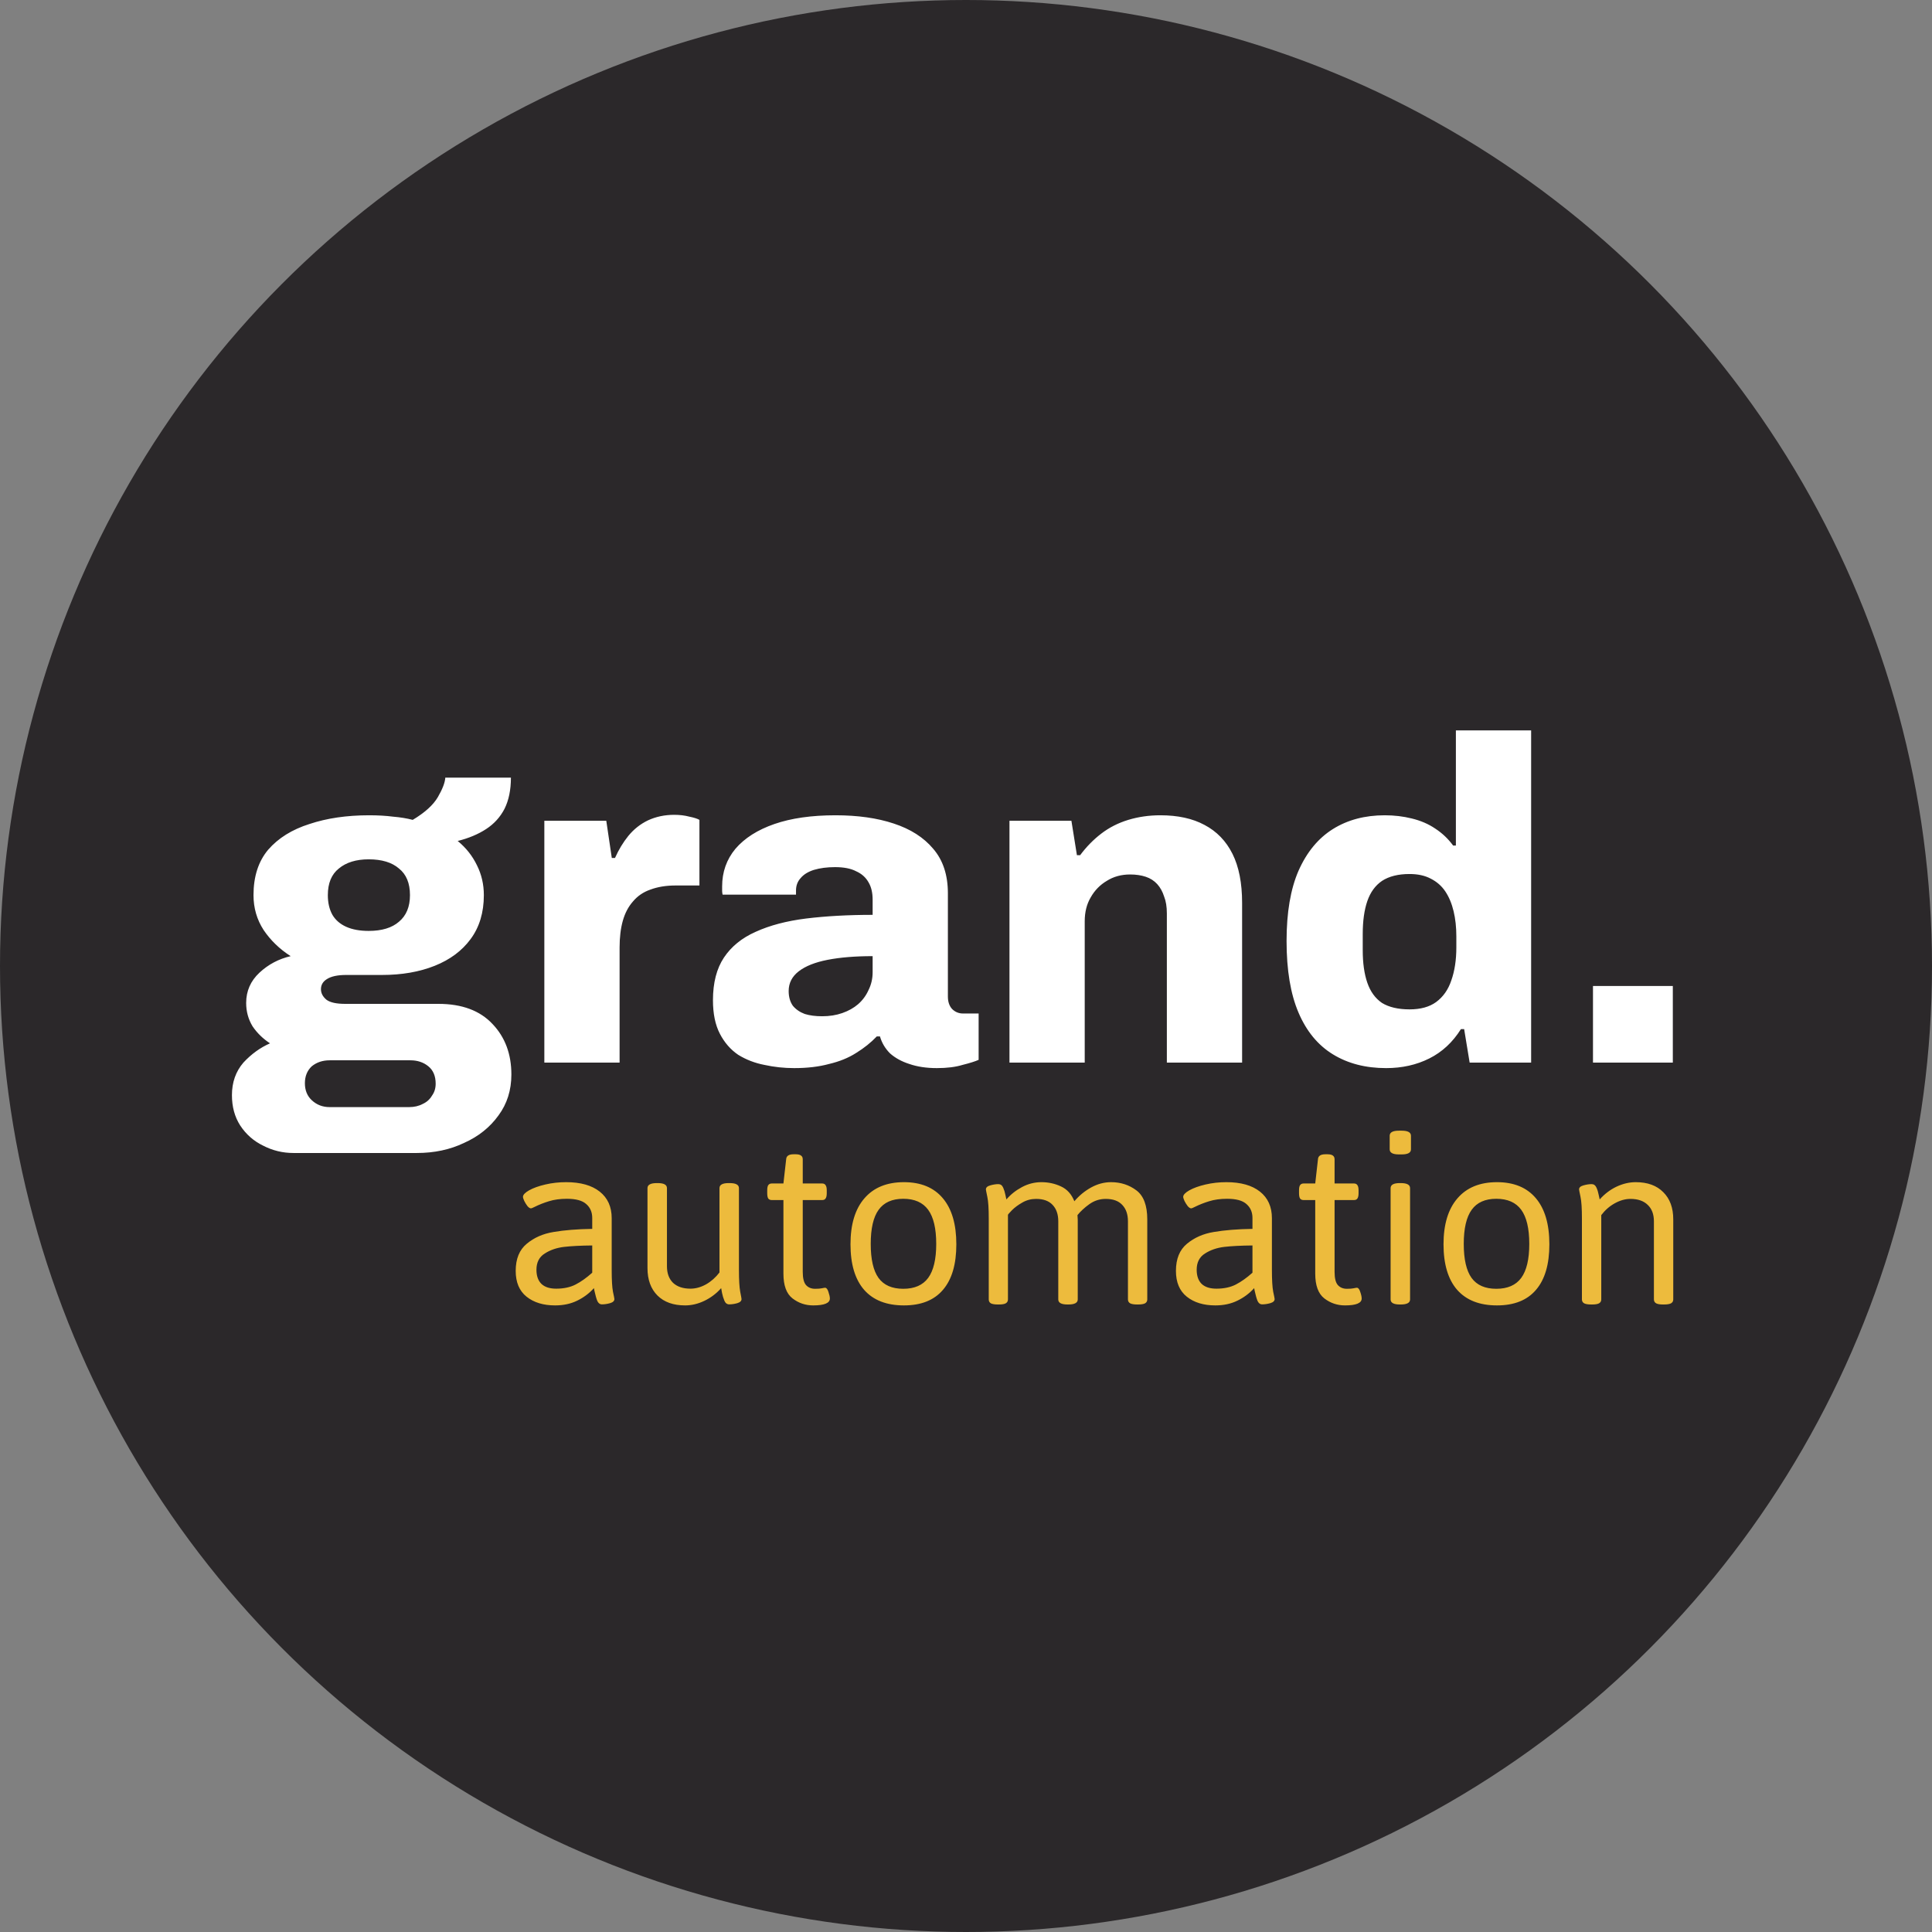
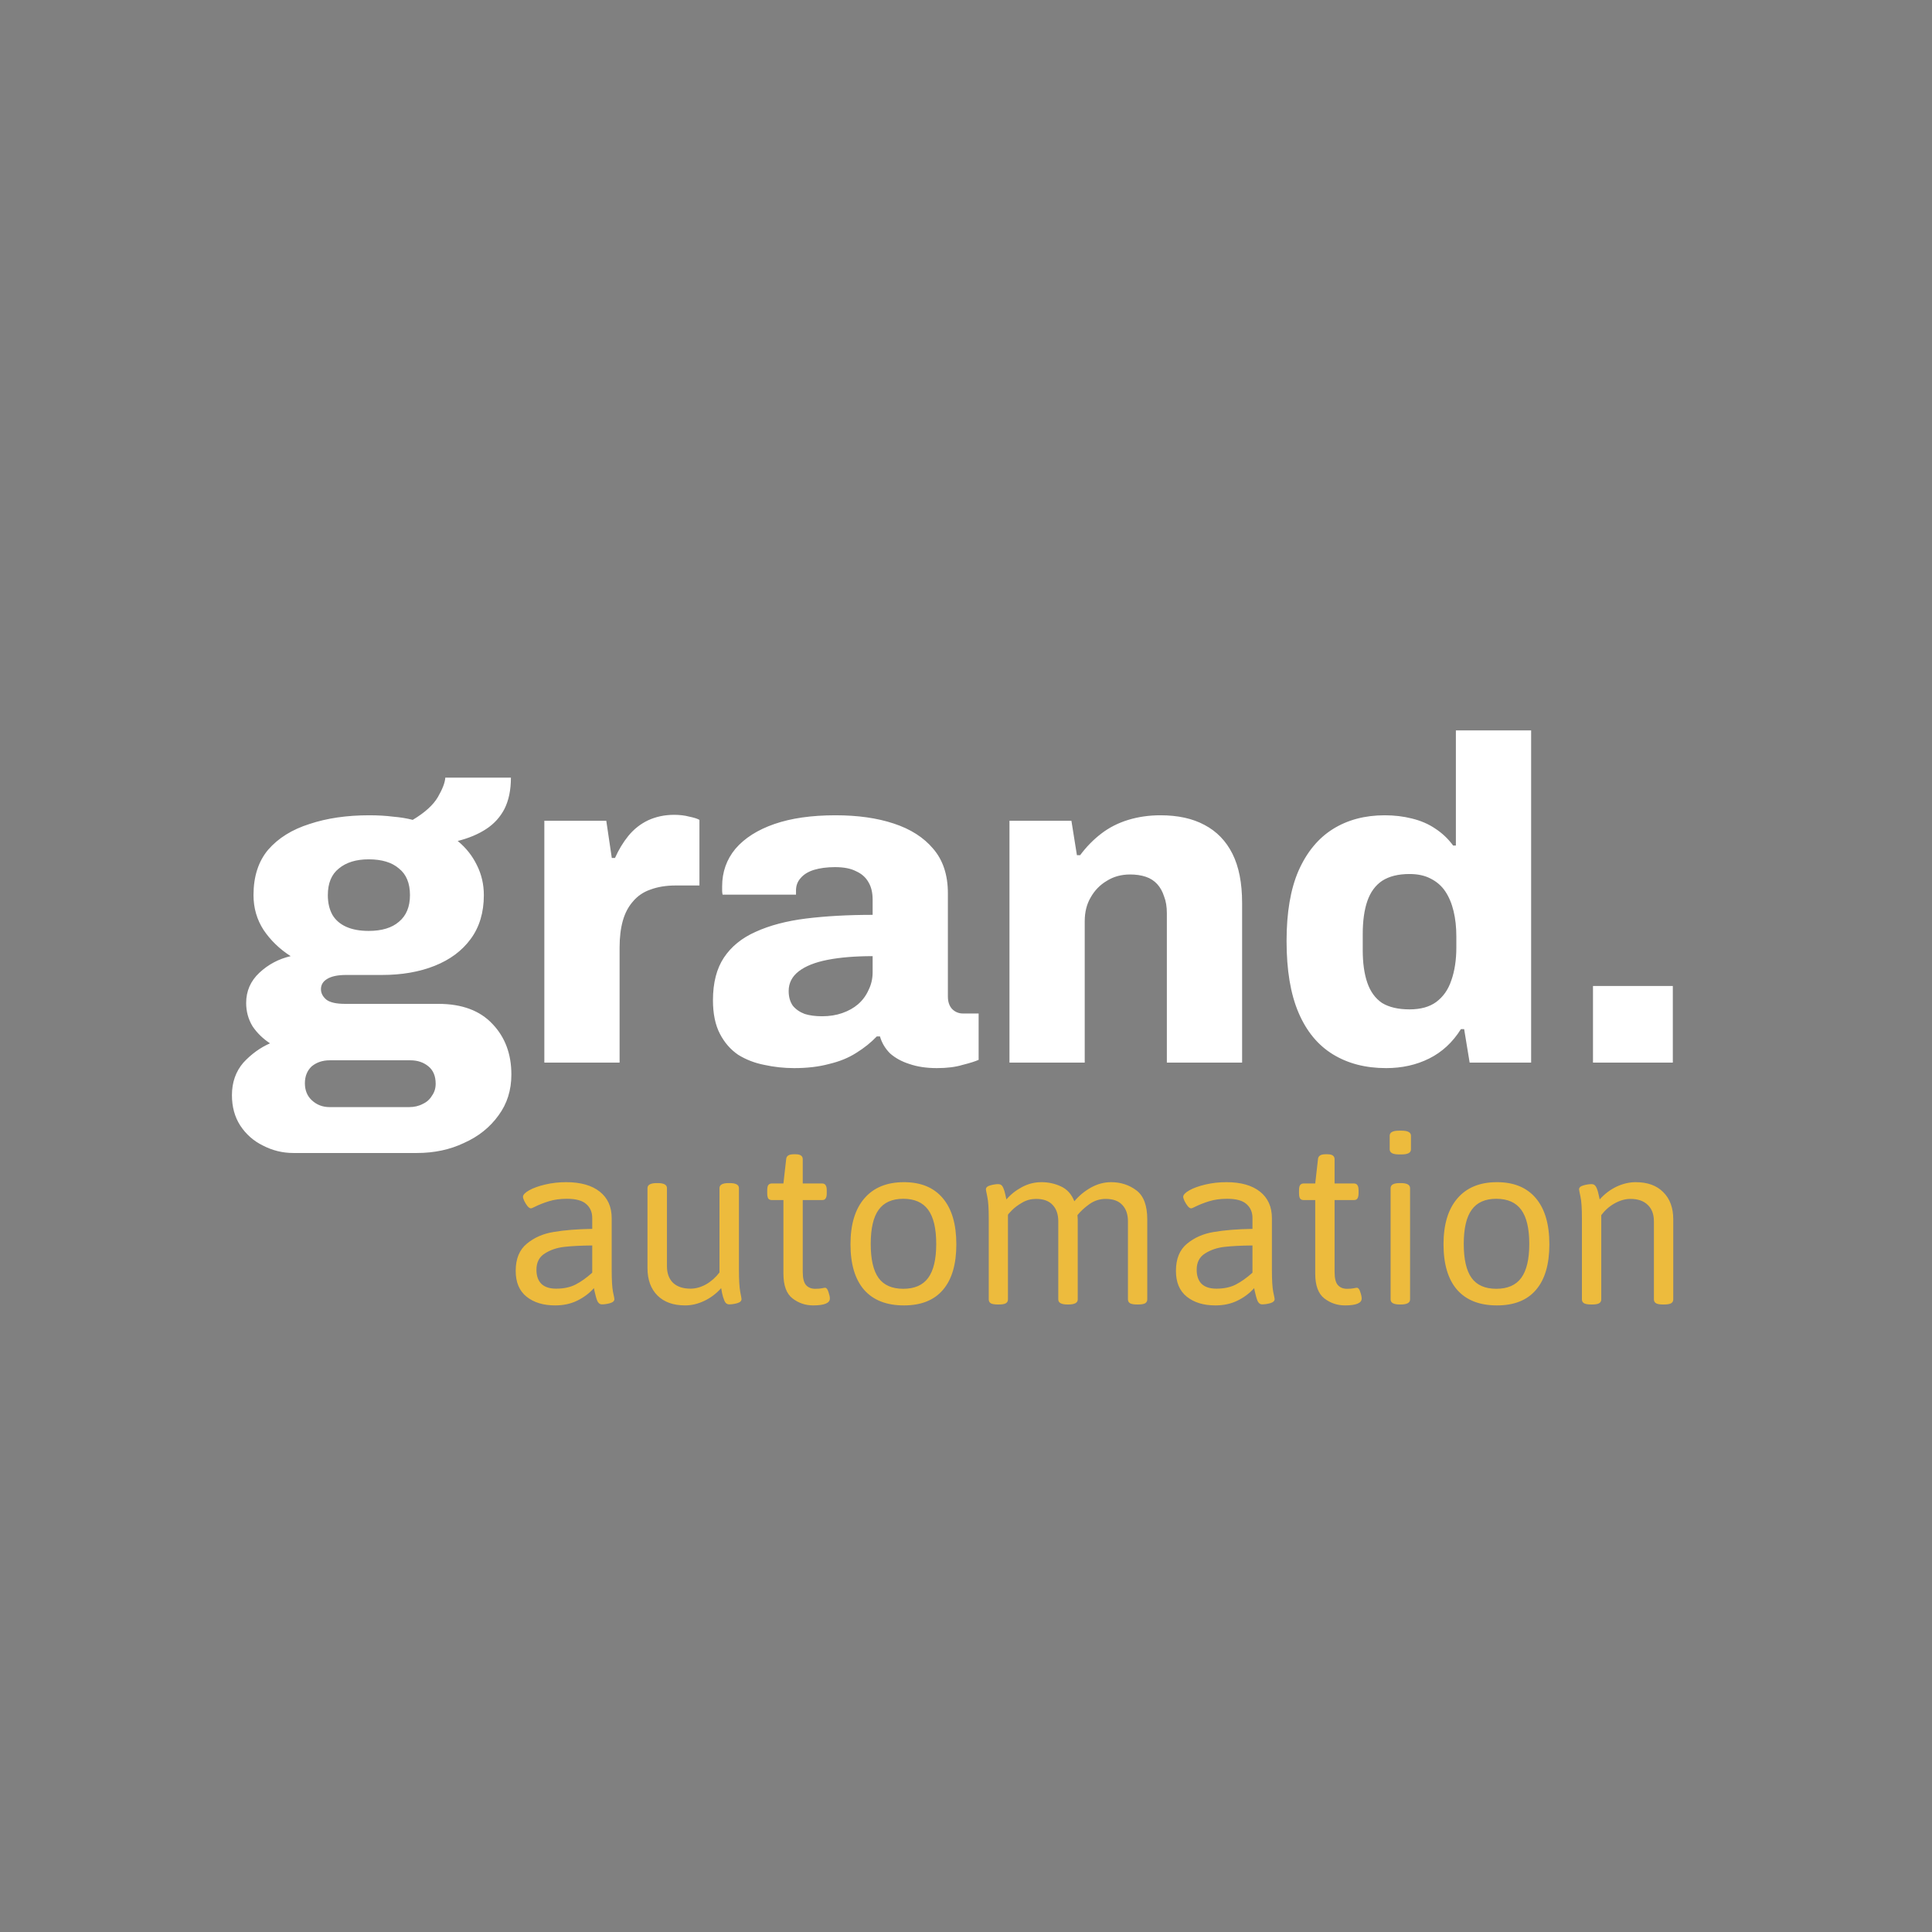
<svg xmlns="http://www.w3.org/2000/svg" width="80" height="80" viewBox="0 0 80 80" fill="none">
  <rect x="0" y="0" width="80" height="80" fill="#808080" stroke="none" />
-   <circle cx="40" cy="40" r="40" fill="#2B282A" />
  <path d="M12.15 47.743C11.707 47.743 11.289 47.642 10.896 47.439C10.503 47.249 10.187 46.97 9.946 46.603C9.718 46.248 9.604 45.83 9.604 45.349C9.604 44.817 9.762 44.367 10.079 44C10.408 43.645 10.776 43.379 11.181 43.202C10.89 43.012 10.649 42.778 10.459 42.499C10.282 42.208 10.193 41.885 10.193 41.53C10.193 41.036 10.377 40.618 10.744 40.276C11.111 39.934 11.542 39.706 12.036 39.592C11.58 39.301 11.206 38.94 10.915 38.509C10.636 38.078 10.497 37.597 10.497 37.065C10.497 36.292 10.7 35.665 11.105 35.184C11.523 34.703 12.093 34.348 12.815 34.12C13.537 33.879 14.36 33.759 15.285 33.759C15.652 33.759 15.982 33.778 16.273 33.816C16.577 33.841 16.849 33.886 17.09 33.949C17.597 33.645 17.945 33.328 18.135 32.999C18.325 32.67 18.426 32.404 18.439 32.201H21.156C21.156 32.708 21.067 33.138 20.89 33.493C20.713 33.835 20.459 34.114 20.13 34.329C19.801 34.544 19.408 34.709 18.952 34.823C19.294 35.102 19.56 35.437 19.75 35.83C19.94 36.21 20.035 36.622 20.035 37.065C20.035 37.787 19.851 38.395 19.484 38.889C19.129 39.37 18.635 39.738 18.002 39.991C17.369 40.244 16.64 40.371 15.817 40.371H14.335C13.98 40.371 13.714 40.428 13.537 40.542C13.372 40.643 13.29 40.783 13.29 40.96C13.29 41.125 13.366 41.27 13.518 41.397C13.67 41.511 13.93 41.568 14.297 41.568H18.154C19.129 41.568 19.877 41.847 20.396 42.404C20.915 42.949 21.175 43.645 21.175 44.494C21.175 45.14 20.998 45.704 20.643 46.185C20.288 46.679 19.813 47.059 19.218 47.325C18.635 47.604 17.983 47.743 17.261 47.743H12.15ZM13.651 45.843H16.938C17.153 45.843 17.343 45.799 17.508 45.71C17.673 45.634 17.799 45.52 17.888 45.368C17.989 45.229 18.04 45.064 18.04 44.874C18.04 44.557 17.939 44.317 17.736 44.152C17.533 43.987 17.286 43.905 16.995 43.905H13.651C13.36 43.905 13.113 43.987 12.91 44.152C12.72 44.329 12.625 44.564 12.625 44.855C12.625 45.146 12.72 45.381 12.91 45.558C13.113 45.748 13.36 45.843 13.651 45.843ZM15.266 38.547C15.811 38.547 16.229 38.42 16.52 38.167C16.824 37.914 16.976 37.546 16.976 37.065C16.976 36.571 16.824 36.204 16.52 35.963C16.229 35.71 15.811 35.583 15.266 35.583C14.747 35.583 14.335 35.71 14.031 35.963C13.727 36.204 13.575 36.571 13.575 37.065C13.575 37.382 13.638 37.654 13.765 37.882C13.892 38.097 14.082 38.262 14.335 38.376C14.588 38.49 14.899 38.547 15.266 38.547ZM22.54 44V33.987H25.105L25.333 35.526H25.466C25.618 35.184 25.802 34.88 26.017 34.614C26.245 34.335 26.517 34.12 26.834 33.968C27.163 33.816 27.524 33.74 27.917 33.74C28.145 33.74 28.354 33.765 28.544 33.816C28.734 33.854 28.873 33.898 28.962 33.949V36.666H27.974C27.581 36.666 27.233 36.723 26.929 36.837C26.637 36.938 26.397 37.103 26.207 37.331C26.017 37.546 25.878 37.812 25.789 38.129C25.7 38.446 25.656 38.813 25.656 39.231V44H22.54ZM32.885 44.228C32.467 44.228 32.055 44.184 31.65 44.095C31.257 44.019 30.896 43.88 30.567 43.677C30.25 43.462 29.997 43.17 29.807 42.803C29.617 42.436 29.522 41.973 29.522 41.416C29.522 40.694 29.674 40.105 29.978 39.649C30.282 39.193 30.719 38.838 31.289 38.585C31.871 38.319 32.568 38.135 33.379 38.034C34.202 37.933 35.12 37.882 36.134 37.882V37.255C36.134 36.964 36.077 36.723 35.963 36.533C35.849 36.33 35.678 36.178 35.45 36.077C35.234 35.963 34.943 35.906 34.576 35.906C34.246 35.906 33.955 35.944 33.702 36.02C33.461 36.096 33.277 36.21 33.151 36.362C33.024 36.501 32.961 36.672 32.961 36.875V37.046H29.921C29.908 36.983 29.902 36.932 29.902 36.894C29.902 36.843 29.902 36.78 29.902 36.704C29.902 36.109 30.085 35.589 30.453 35.146C30.833 34.703 31.371 34.361 32.068 34.12C32.764 33.879 33.607 33.759 34.595 33.759C35.519 33.759 36.324 33.873 37.008 34.101C37.704 34.329 38.249 34.677 38.642 35.146C39.047 35.615 39.25 36.229 39.25 36.989V41.264C39.25 41.479 39.307 41.65 39.421 41.777C39.547 41.904 39.699 41.967 39.877 41.967H40.523V43.886C40.383 43.949 40.162 44.019 39.858 44.095C39.566 44.184 39.212 44.228 38.794 44.228C38.363 44.228 37.983 44.171 37.654 44.057C37.337 43.956 37.071 43.81 36.856 43.62C36.653 43.417 36.514 43.183 36.438 42.917H36.305C36.064 43.17 35.779 43.398 35.45 43.601C35.133 43.804 34.759 43.956 34.329 44.057C33.911 44.171 33.429 44.228 32.885 44.228ZM34.044 42.081C34.348 42.081 34.626 42.037 34.88 41.948C35.133 41.859 35.348 41.739 35.526 41.587C35.716 41.422 35.861 41.226 35.963 40.998C36.077 40.77 36.134 40.523 36.134 40.257V39.592C35.412 39.592 34.791 39.643 34.272 39.744C33.752 39.845 33.353 40.004 33.075 40.219C32.796 40.434 32.657 40.707 32.657 41.036C32.657 41.277 32.714 41.479 32.828 41.644C32.954 41.796 33.119 41.91 33.322 41.986C33.524 42.049 33.765 42.081 34.044 42.081ZM41.8 44V33.987H44.365L44.593 35.412H44.726C44.979 35.07 45.27 34.772 45.6 34.519C45.929 34.266 46.303 34.076 46.721 33.949C47.139 33.822 47.582 33.759 48.051 33.759C48.773 33.759 49.381 33.892 49.875 34.158C50.381 34.424 50.768 34.823 51.034 35.355C51.3 35.887 51.433 36.565 51.433 37.388V44H48.317V37.825C48.317 37.546 48.279 37.312 48.203 37.122C48.139 36.919 48.044 36.748 47.918 36.609C47.791 36.47 47.633 36.368 47.443 36.305C47.253 36.242 47.037 36.21 46.797 36.21C46.429 36.21 46.106 36.299 45.828 36.476C45.549 36.641 45.327 36.869 45.163 37.16C44.998 37.439 44.916 37.768 44.916 38.148V44H41.8ZM57.397 44.228C56.548 44.228 55.813 44.038 55.193 43.658C54.572 43.278 54.097 42.702 53.768 41.929C53.438 41.156 53.274 40.168 53.274 38.965C53.274 37.787 53.438 36.818 53.768 36.058C54.11 35.285 54.585 34.709 55.193 34.329C55.801 33.949 56.517 33.759 57.34 33.759C57.733 33.759 58.106 33.803 58.461 33.892C58.828 33.981 59.151 34.12 59.43 34.31C59.721 34.5 59.968 34.734 60.171 35.013H60.285V30.244H63.401V44H60.855L60.627 42.613H60.494C60.152 43.158 59.715 43.563 59.183 43.829C58.651 44.095 58.056 44.228 57.397 44.228ZM58.366 41.796C58.822 41.796 59.189 41.695 59.468 41.492C59.759 41.277 59.968 40.979 60.095 40.599C60.234 40.206 60.304 39.75 60.304 39.231V38.775C60.304 38.395 60.266 38.047 60.19 37.73C60.114 37.413 60 37.141 59.848 36.913C59.696 36.685 59.493 36.508 59.24 36.381C58.999 36.254 58.708 36.191 58.366 36.191C57.897 36.191 57.517 36.286 57.226 36.476C56.947 36.666 56.745 36.945 56.618 37.312C56.491 37.679 56.428 38.135 56.428 38.68V39.345C56.428 39.877 56.491 40.327 56.618 40.694C56.745 41.061 56.947 41.34 57.226 41.53C57.517 41.707 57.897 41.796 58.366 41.796ZM65.962 44V40.827H69.268V44H65.962Z" fill="white" />
  <path d="M22.987 54.054C22.5 54.054 22.106 53.934 21.805 53.694C21.504 53.454 21.354 53.098 21.354 52.625C21.354 52.127 21.506 51.753 21.811 51.502C22.115 51.248 22.485 51.085 22.922 51.014C23.363 50.938 23.896 50.895 24.523 50.885V50.434C24.523 50.194 24.441 50.002 24.276 49.859C24.115 49.712 23.848 49.639 23.476 49.639C23.193 49.639 22.944 49.673 22.729 49.741C22.518 49.805 22.319 49.884 22.133 49.977C22.054 50.016 22.006 50.036 21.988 50.036C21.945 50.036 21.896 50.006 21.843 49.945C21.793 49.88 21.748 49.809 21.709 49.73C21.673 49.651 21.655 49.594 21.655 49.558C21.655 49.476 21.739 49.386 21.907 49.29C22.079 49.193 22.303 49.112 22.579 49.048C22.854 48.983 23.143 48.951 23.443 48.951C24.041 48.951 24.505 49.082 24.834 49.343C25.164 49.605 25.329 49.972 25.329 50.444V52.587C25.329 53.003 25.346 53.303 25.382 53.49C25.422 53.672 25.441 53.773 25.441 53.791C25.441 53.869 25.381 53.927 25.259 53.962C25.141 53.995 25.03 54.011 24.926 54.011C24.84 54.011 24.775 53.962 24.732 53.866C24.693 53.769 24.654 53.629 24.614 53.447L24.593 53.339C24.396 53.558 24.163 53.731 23.895 53.86C23.63 53.989 23.327 54.054 22.987 54.054ZM23.03 53.361C23.345 53.361 23.613 53.303 23.835 53.189C24.058 53.074 24.287 52.911 24.523 52.7V51.572C24.05 51.576 23.662 51.596 23.357 51.631C23.053 51.667 22.786 51.758 22.557 51.905C22.328 52.048 22.213 52.272 22.213 52.577C22.213 52.831 22.281 53.026 22.418 53.162C22.557 53.295 22.761 53.361 23.03 53.361ZM28.369 54.054C27.882 54.054 27.5 53.918 27.225 53.645C26.949 53.37 26.811 52.99 26.811 52.507V49.198C26.811 49.059 26.94 48.989 27.198 48.989H27.235C27.49 48.989 27.617 49.059 27.617 49.198V52.432C27.617 52.725 27.701 52.954 27.869 53.119C28.041 53.28 28.281 53.361 28.589 53.361C28.804 53.361 29.019 53.302 29.233 53.184C29.448 53.062 29.634 52.897 29.792 52.69V49.198C29.792 49.059 29.919 48.989 30.173 48.989H30.211C30.469 48.989 30.598 49.059 30.598 49.198V52.587C30.598 53.003 30.616 53.303 30.651 53.49C30.687 53.672 30.705 53.773 30.705 53.791C30.705 53.869 30.646 53.927 30.528 53.962C30.41 53.995 30.299 54.011 30.195 54.011C30.105 54.011 30.039 53.961 29.996 53.86C29.953 53.757 29.921 53.651 29.899 53.544C29.881 53.436 29.869 53.368 29.862 53.339C29.661 53.565 29.428 53.74 29.164 53.866C28.902 53.991 28.637 54.054 28.369 54.054ZM33.67 54.054C33.351 54.054 33.067 53.957 32.816 53.764C32.565 53.57 32.44 53.228 32.44 52.738V49.692H31.962C31.894 49.692 31.844 49.671 31.811 49.628C31.783 49.581 31.769 49.508 31.769 49.408V49.29C31.769 49.189 31.783 49.118 31.811 49.075C31.844 49.028 31.894 49.005 31.962 49.005H32.44L32.553 48.006C32.56 47.866 32.662 47.796 32.859 47.796H32.95C33.05 47.796 33.124 47.814 33.17 47.85C33.217 47.882 33.24 47.934 33.24 48.006V49.005H34.041C34.109 49.005 34.157 49.028 34.185 49.075C34.218 49.118 34.234 49.189 34.234 49.29V49.408C34.234 49.508 34.218 49.581 34.185 49.628C34.157 49.671 34.109 49.692 34.041 49.692H33.24V52.663C33.24 52.924 33.285 53.107 33.374 53.21C33.468 53.314 33.593 53.366 33.751 53.366C33.872 53.366 33.965 53.359 34.03 53.345C34.098 53.33 34.143 53.323 34.164 53.323C34.221 53.323 34.268 53.38 34.304 53.495C34.343 53.61 34.363 53.701 34.363 53.769C34.363 53.959 34.132 54.054 33.67 54.054ZM37.43 54.054C36.71 54.054 36.16 53.839 35.781 53.409C35.405 52.976 35.217 52.347 35.217 51.524C35.217 50.7 35.408 50.067 35.791 49.623C36.175 49.175 36.721 48.951 37.43 48.951C38.132 48.951 38.669 49.173 39.041 49.617C39.413 50.058 39.6 50.693 39.6 51.524C39.6 52.351 39.415 52.98 39.046 53.409C38.681 53.839 38.142 54.054 37.43 54.054ZM37.403 53.366C37.868 53.366 38.212 53.216 38.434 52.915C38.656 52.611 38.767 52.142 38.767 51.508C38.767 50.87 38.656 50.4 38.434 50.095C38.212 49.791 37.868 49.639 37.403 49.639C36.941 49.639 36.601 49.791 36.382 50.095C36.164 50.396 36.055 50.867 36.055 51.508C36.055 52.145 36.162 52.614 36.377 52.915C36.595 53.216 36.937 53.366 37.403 53.366ZM46.007 48.951C46.405 48.951 46.754 49.064 47.055 49.29C47.355 49.515 47.506 49.916 47.506 50.493V53.807C47.506 53.878 47.475 53.932 47.415 53.968C47.354 54 47.257 54.016 47.124 54.016H47.092C46.956 54.016 46.858 54 46.797 53.968C46.736 53.932 46.706 53.878 46.706 53.807V50.573C46.706 50.283 46.627 50.056 46.469 49.891C46.315 49.726 46.088 49.644 45.787 49.644C45.536 49.644 45.309 49.717 45.105 49.864C44.904 50.008 44.742 50.158 44.616 50.315C44.623 50.401 44.627 50.466 44.627 50.509V53.807C44.627 53.946 44.498 54.016 44.24 54.016H44.203C43.948 54.016 43.821 53.946 43.821 53.807V50.573C43.821 50.283 43.742 50.056 43.585 49.891C43.431 49.726 43.204 49.644 42.903 49.644C42.695 49.644 42.505 49.694 42.334 49.794C42.162 49.891 42.018 49.997 41.904 50.111C41.793 50.226 41.737 50.29 41.737 50.305V53.807C41.737 53.878 41.707 53.932 41.646 53.968C41.589 54 41.494 54.016 41.361 54.016H41.318C41.186 54.016 41.089 54 41.028 53.968C40.971 53.932 40.942 53.878 40.942 53.807V50.455C40.942 50.04 40.923 49.741 40.883 49.558C40.844 49.372 40.824 49.27 40.824 49.252C40.824 49.173 40.883 49.118 41.002 49.085C41.123 49.05 41.236 49.032 41.34 49.032C41.429 49.032 41.496 49.08 41.539 49.177C41.581 49.273 41.612 49.372 41.63 49.472C41.651 49.572 41.666 49.637 41.673 49.666C41.848 49.461 42.063 49.291 42.317 49.155C42.572 49.019 42.84 48.951 43.123 48.951C43.413 48.951 43.683 49.01 43.934 49.128C44.185 49.243 44.369 49.447 44.487 49.741C44.684 49.508 44.915 49.318 45.18 49.171C45.445 49.025 45.721 48.951 46.007 48.951ZM50.326 54.054C49.839 54.054 49.445 53.934 49.144 53.694C48.843 53.454 48.693 53.098 48.693 52.625C48.693 52.127 48.845 51.753 49.149 51.502C49.454 51.248 49.824 51.085 50.261 51.014C50.702 50.938 51.235 50.895 51.862 50.885V50.434C51.862 50.194 51.779 50.002 51.615 49.859C51.454 49.712 51.187 49.639 50.815 49.639C50.532 49.639 50.283 49.673 50.068 49.741C49.857 49.805 49.658 49.884 49.472 49.977C49.393 50.016 49.345 50.036 49.327 50.036C49.284 50.036 49.235 50.006 49.182 49.945C49.132 49.88 49.087 49.809 49.047 49.73C49.012 49.651 48.994 49.594 48.994 49.558C48.994 49.476 49.078 49.386 49.246 49.29C49.418 49.193 49.642 49.112 49.917 49.048C50.193 48.983 50.481 48.951 50.782 48.951C51.38 48.951 51.844 49.082 52.173 49.343C52.503 49.605 52.667 49.972 52.667 50.444V52.587C52.667 53.003 52.685 53.303 52.721 53.49C52.761 53.672 52.78 53.773 52.78 53.791C52.78 53.869 52.719 53.927 52.598 53.962C52.48 53.995 52.368 54.011 52.265 54.011C52.179 54.011 52.114 53.962 52.071 53.866C52.032 53.769 51.992 53.629 51.953 53.447L51.932 53.339C51.735 53.558 51.502 53.731 51.233 53.86C50.968 53.989 50.666 54.054 50.326 54.054ZM50.369 53.361C50.684 53.361 50.952 53.303 51.174 53.189C51.396 53.074 51.626 52.911 51.862 52.7V51.572C51.389 51.576 51.001 51.596 50.696 51.631C50.392 51.667 50.125 51.758 49.896 51.905C49.667 52.048 49.552 52.272 49.552 52.577C49.552 52.831 49.62 53.026 49.756 53.162C49.896 53.295 50.1 53.361 50.369 53.361ZM55.691 54.054C55.373 54.054 55.088 53.957 54.837 53.764C54.587 53.57 54.461 53.228 54.461 52.738V49.692H53.983C53.915 49.692 53.865 49.671 53.833 49.628C53.804 49.581 53.79 49.508 53.79 49.408V49.29C53.79 49.189 53.804 49.118 53.833 49.075C53.865 49.028 53.915 49.005 53.983 49.005H54.461L54.574 48.006C54.581 47.866 54.683 47.796 54.88 47.796H54.972C55.072 47.796 55.145 47.814 55.192 47.85C55.238 47.882 55.262 47.934 55.262 48.006V49.005H56.062C56.13 49.005 56.178 49.028 56.207 49.075C56.239 49.118 56.255 49.189 56.255 49.29V49.408C56.255 49.508 56.239 49.581 56.207 49.628C56.178 49.671 56.13 49.692 56.062 49.692H55.262V52.663C55.262 52.924 55.306 53.107 55.396 53.21C55.489 53.314 55.614 53.366 55.772 53.366C55.894 53.366 55.987 53.359 56.051 53.345C56.119 53.33 56.164 53.323 56.185 53.323C56.243 53.323 56.289 53.38 56.325 53.495C56.365 53.61 56.384 53.701 56.384 53.769C56.384 53.959 56.153 54.054 55.691 54.054ZM57.926 47.802C57.672 47.802 57.544 47.732 57.544 47.592V47.028C57.544 46.889 57.672 46.819 57.926 46.819H58.039C58.296 46.819 58.425 46.889 58.425 47.028V47.592C58.425 47.732 58.296 47.802 58.039 47.802H57.926ZM57.963 54.016C57.709 54.016 57.582 53.946 57.582 53.807V49.198C57.582 49.059 57.709 48.989 57.963 48.989H58.001C58.259 48.989 58.388 49.059 58.388 49.198V53.807C58.388 53.946 58.259 54.016 58.001 54.016H57.963ZM61.986 54.054C61.267 54.054 60.717 53.839 60.337 53.409C59.961 52.976 59.773 52.347 59.773 51.524C59.773 50.7 59.965 50.067 60.348 49.623C60.731 49.175 61.277 48.951 61.986 48.951C62.688 48.951 63.225 49.173 63.598 49.617C63.97 50.058 64.156 50.693 64.156 51.524C64.156 52.351 63.972 52.98 63.603 53.409C63.238 53.839 62.699 54.054 61.986 54.054ZM61.959 53.366C62.425 53.366 62.769 53.216 62.991 52.915C63.213 52.611 63.324 52.142 63.324 51.508C63.324 50.87 63.213 50.4 62.991 50.095C62.769 49.791 62.425 49.639 61.959 49.639C61.498 49.639 61.157 49.791 60.939 50.095C60.721 50.396 60.611 50.867 60.611 51.508C60.611 52.145 60.719 52.614 60.934 52.915C61.152 53.216 61.494 53.366 61.959 53.366ZM65.891 54.016C65.755 54.016 65.657 54 65.596 53.968C65.535 53.932 65.504 53.878 65.504 53.807V50.455C65.504 50.04 65.485 49.741 65.445 49.558C65.406 49.372 65.386 49.27 65.386 49.252C65.386 49.173 65.445 49.118 65.564 49.085C65.685 49.05 65.8 49.032 65.907 49.032C65.997 49.032 66.063 49.08 66.106 49.177C66.149 49.273 66.179 49.372 66.197 49.472C66.219 49.572 66.233 49.637 66.24 49.666C66.441 49.44 66.672 49.264 66.933 49.139C67.198 49.014 67.465 48.951 67.733 48.951C68.22 48.951 68.6 49.089 68.872 49.365C69.148 49.637 69.286 50.013 69.286 50.493V53.807C69.286 53.878 69.255 53.932 69.194 53.968C69.133 54 69.037 54.016 68.904 54.016H68.861C68.732 54.016 68.638 54 68.577 53.968C68.516 53.932 68.485 53.878 68.485 53.807V50.573C68.485 50.28 68.399 50.052 68.228 49.891C68.059 49.726 67.821 49.644 67.513 49.644C67.298 49.644 67.082 49.705 66.863 49.827C66.648 49.945 66.462 50.108 66.305 50.315V53.807C66.305 53.878 66.274 53.932 66.213 53.968C66.153 54 66.058 54.016 65.929 54.016H65.891Z" fill="#EDBB3D" />
</svg>